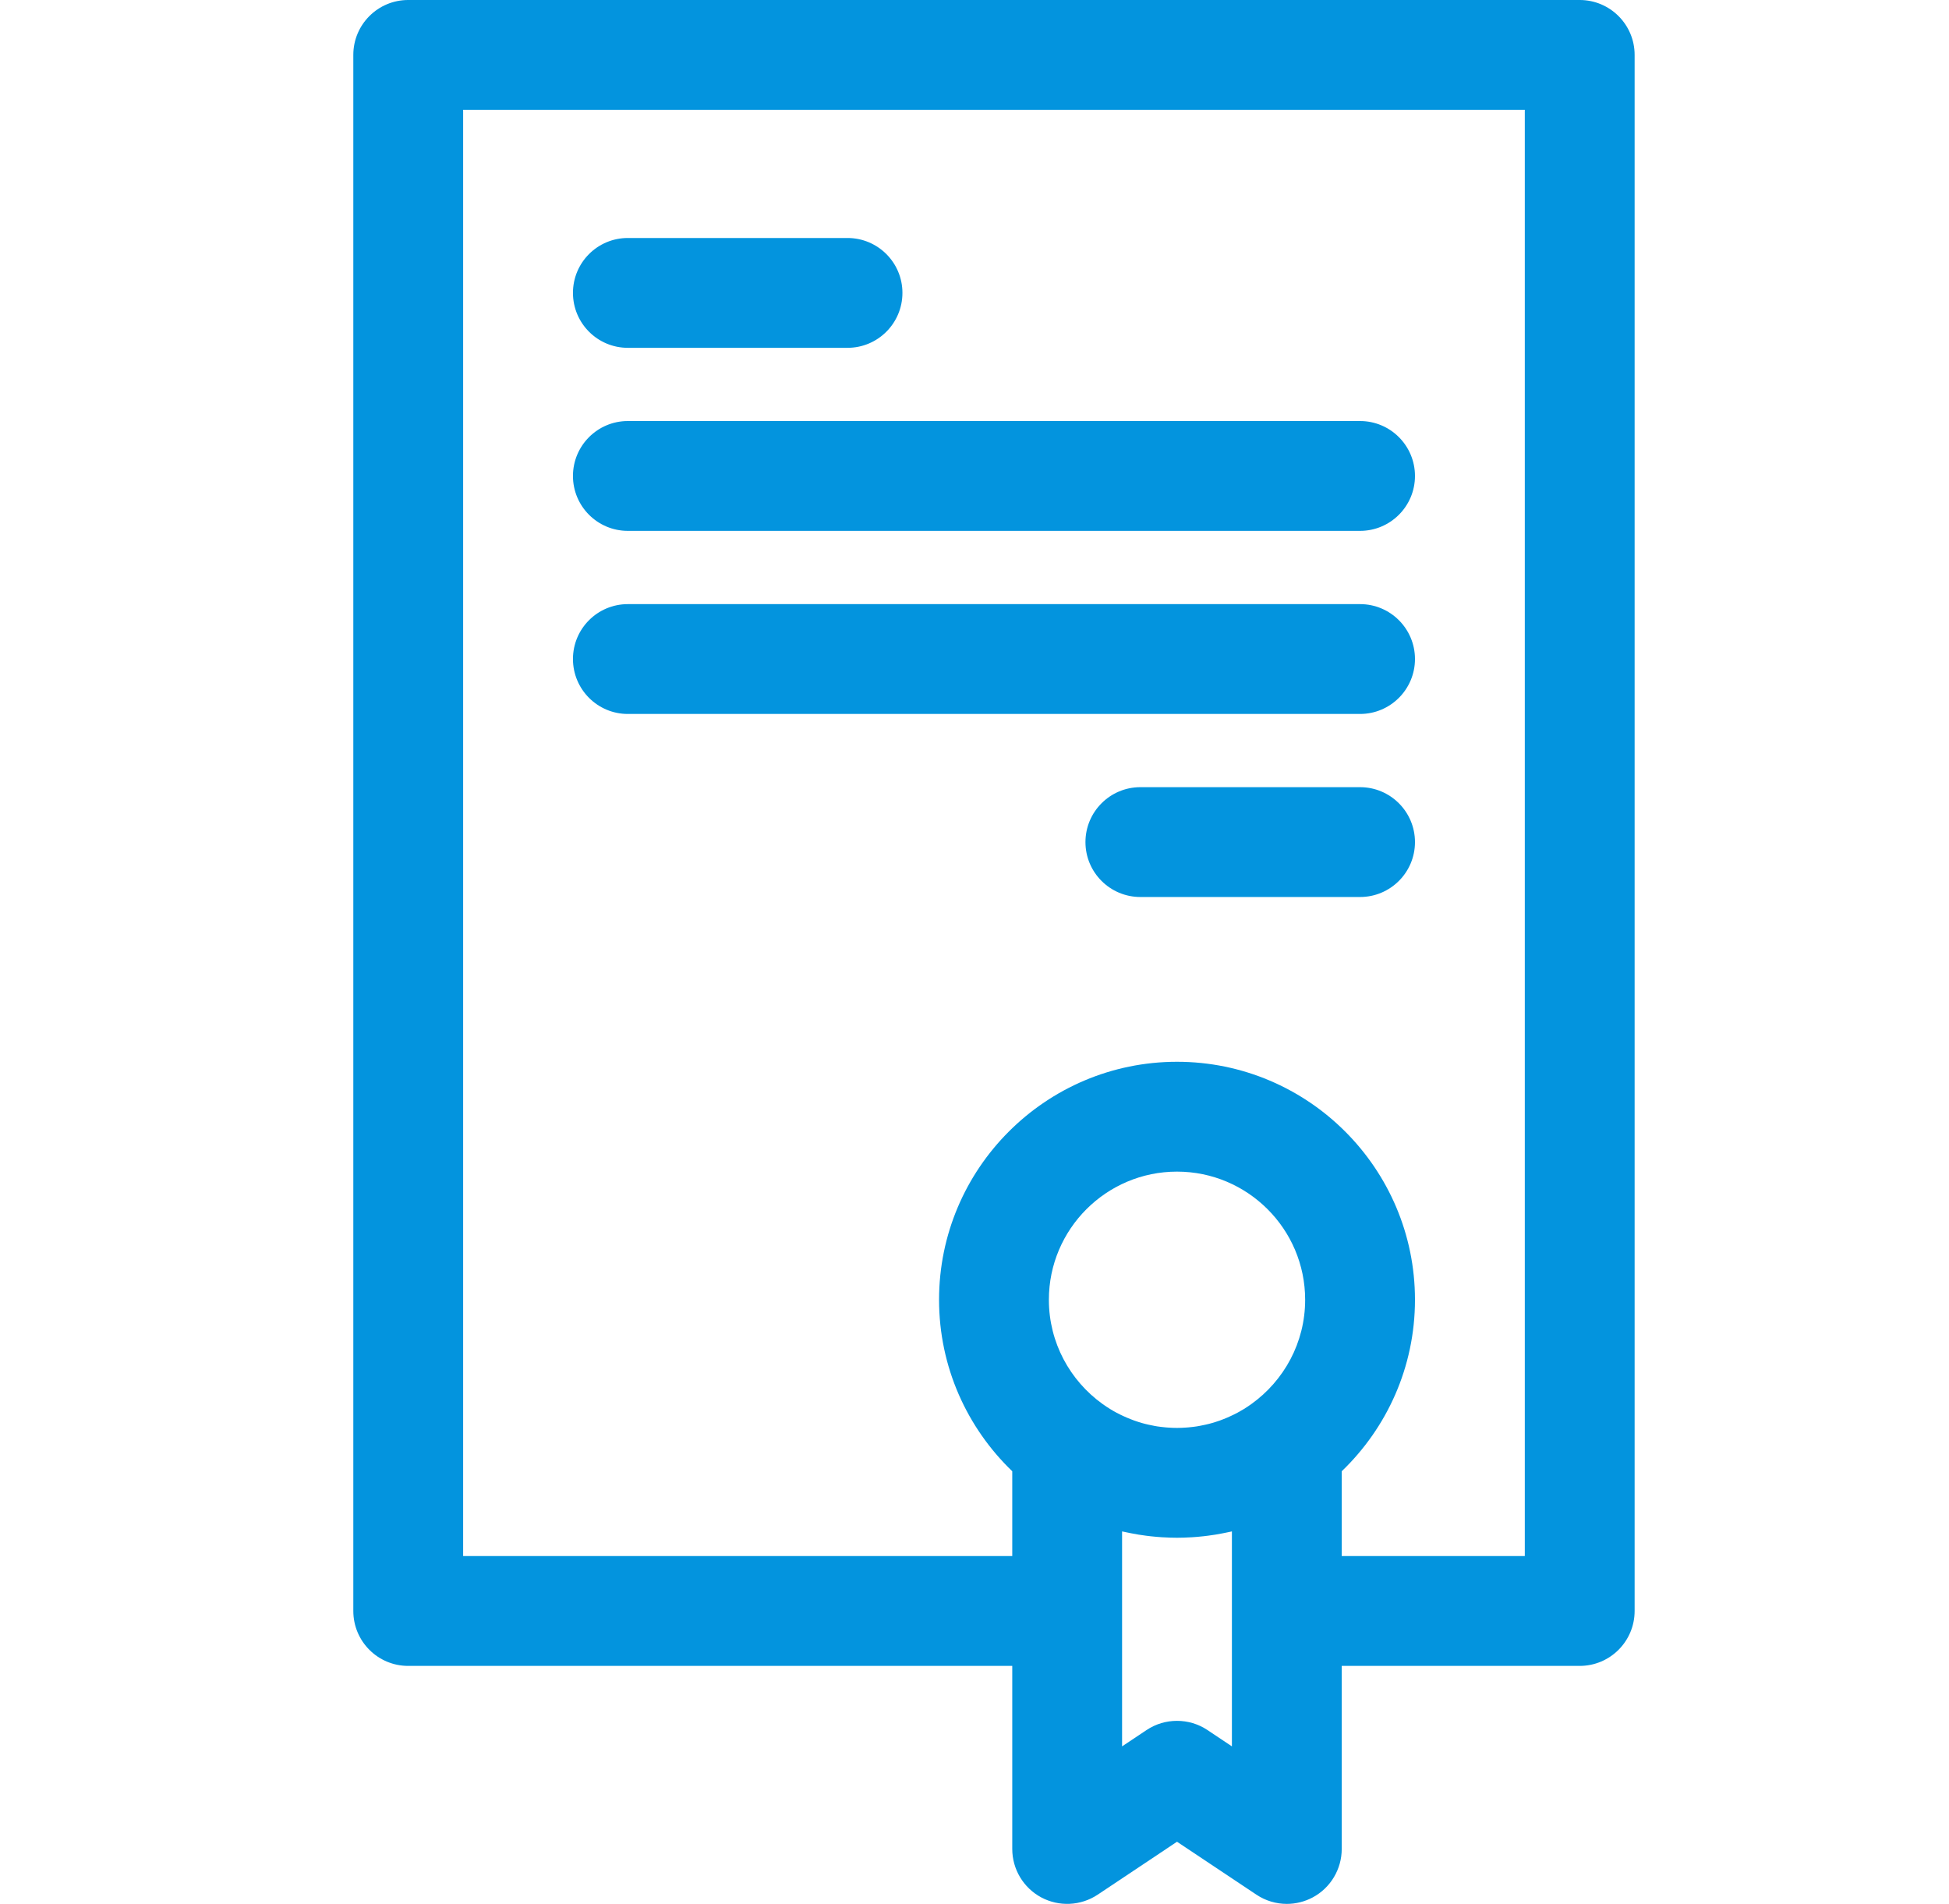
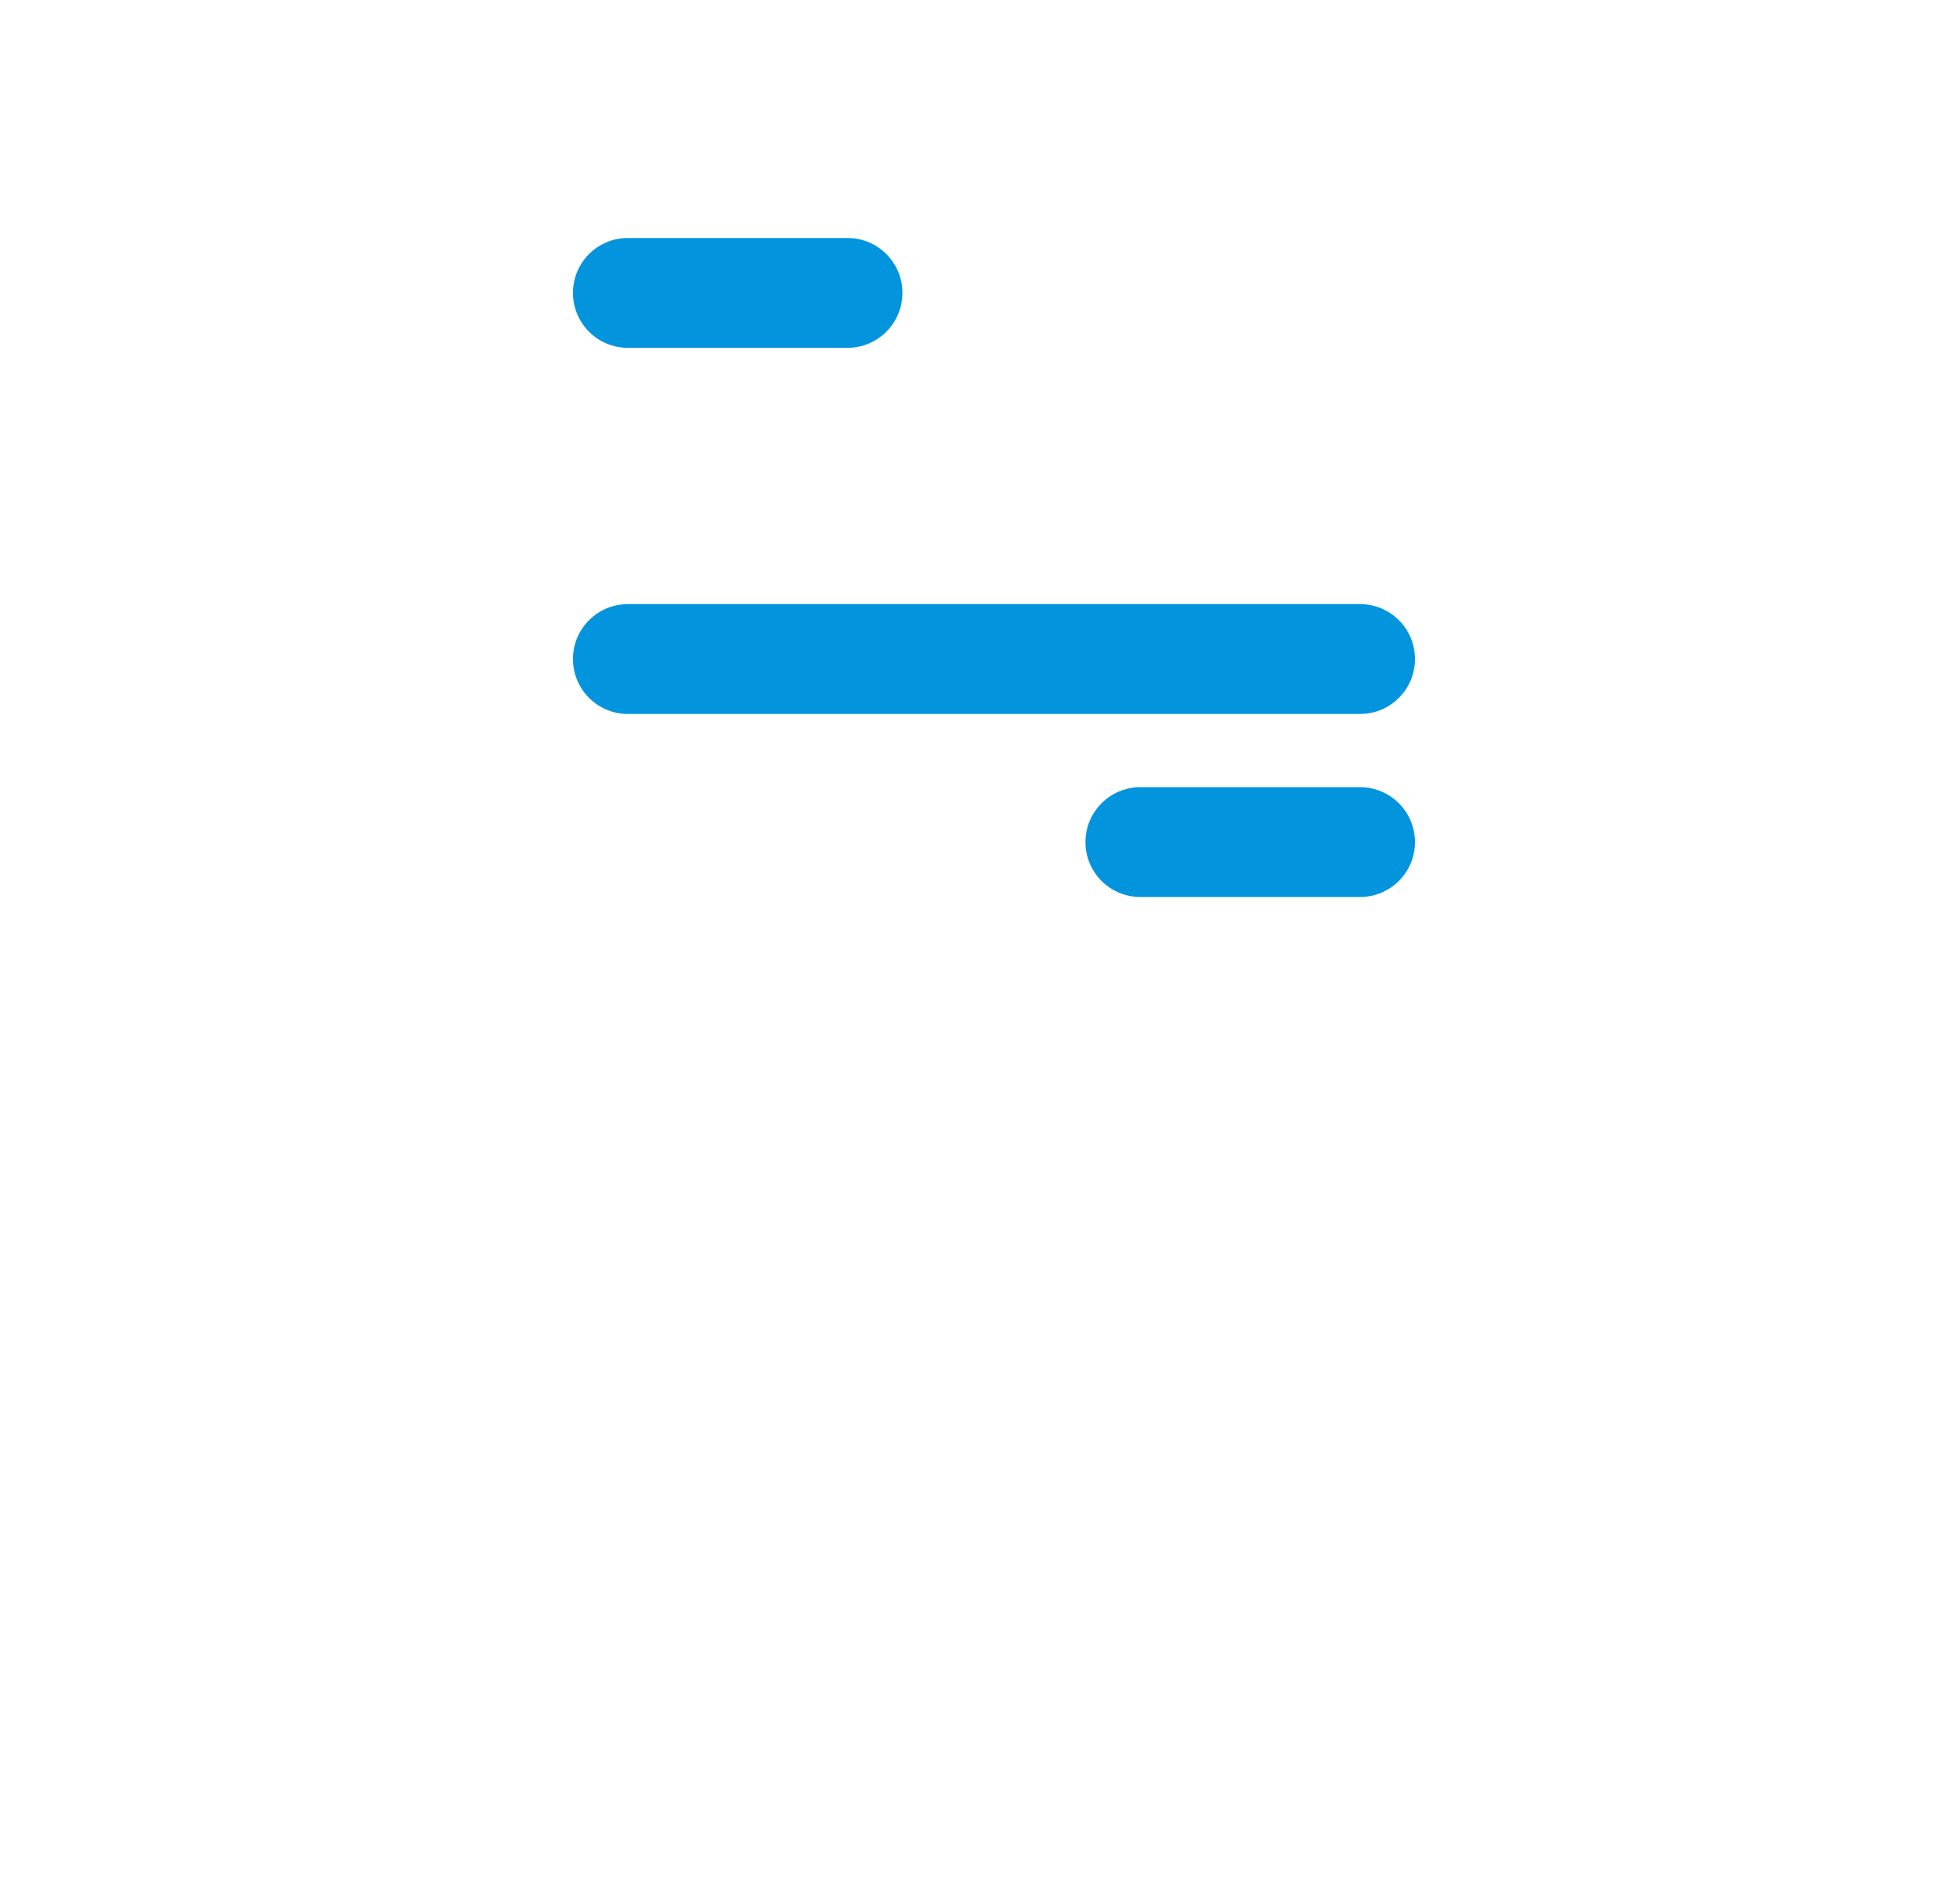
<svg xmlns="http://www.w3.org/2000/svg" width="43" height="42" viewBox="0 0 43 42" fill="none">
  <g clip-path="url(#clip0_9_865)">
-     <path d="M34.852 -6.10352e-05H9.006C8.337 -6.10352e-05 7.795 0.542 7.795 1.211V35.538C7.795 36.208 8.337 36.75 9.006 36.75H22.333V40.788C22.333 41.235 22.579 41.646 22.973 41.857C23.367 42.067 23.845 42.044 24.217 41.797L25.968 40.629L27.719 41.796C27.922 41.932 28.156 42 28.391 42C28.587 42 28.783 41.952 28.962 41.857C29.356 41.646 29.602 41.235 29.602 40.788V36.75H34.852C35.521 36.75 36.064 36.208 36.064 35.538V1.211C36.064 0.542 35.521 -6.10352e-05 34.852 -6.10352e-05ZM27.61 30.972C27.58 30.993 27.55 31.014 27.52 31.034C27.493 31.052 27.466 31.069 27.439 31.086C27.397 31.111 27.355 31.136 27.312 31.159C27.281 31.176 27.25 31.192 27.218 31.207C27.195 31.219 27.171 31.23 27.146 31.241C27.097 31.264 27.047 31.286 26.996 31.305C26.969 31.316 26.942 31.326 26.916 31.336C26.884 31.347 26.852 31.358 26.82 31.368C26.771 31.384 26.722 31.398 26.671 31.411C26.646 31.418 26.62 31.423 26.594 31.429C26.552 31.439 26.51 31.447 26.468 31.455C26.447 31.458 26.427 31.462 26.406 31.466C26.345 31.475 26.283 31.483 26.221 31.488C26.204 31.489 26.187 31.491 26.169 31.492C26.103 31.497 26.035 31.5 25.968 31.5C25.9 31.5 25.833 31.497 25.766 31.492C25.749 31.491 25.731 31.489 25.714 31.488C25.652 31.482 25.59 31.475 25.529 31.466C25.509 31.462 25.488 31.458 25.468 31.455C25.425 31.447 25.383 31.439 25.341 31.429C25.315 31.423 25.29 31.418 25.264 31.411C25.214 31.398 25.164 31.384 25.115 31.368C25.083 31.358 25.051 31.347 25.02 31.336C24.993 31.326 24.966 31.316 24.94 31.305C24.889 31.285 24.838 31.264 24.789 31.241C24.765 31.23 24.741 31.219 24.717 31.207C24.686 31.192 24.654 31.176 24.623 31.159C24.581 31.136 24.538 31.112 24.497 31.086C24.469 31.069 24.442 31.052 24.415 31.034C24.385 31.014 24.355 30.993 24.325 30.972C23.609 30.458 23.141 29.62 23.141 28.673C23.141 27.114 24.409 25.846 25.968 25.846C27.526 25.846 28.795 27.114 28.795 28.673C28.795 29.62 28.326 30.458 27.61 30.972ZM27.179 38.525L26.64 38.165C26.436 38.029 26.202 37.962 25.968 37.962C25.733 37.962 25.499 38.029 25.296 38.165L24.756 38.525V35.538V33.783C24.792 33.792 24.829 33.798 24.866 33.806C24.897 33.812 24.929 33.819 24.96 33.825C25.013 33.835 25.066 33.845 25.119 33.854C25.172 33.862 25.226 33.87 25.279 33.877C25.314 33.881 25.35 33.886 25.385 33.89C25.473 33.9 25.562 33.907 25.652 33.913C25.655 33.913 25.659 33.913 25.663 33.913C25.764 33.919 25.865 33.923 25.968 33.923C26.07 33.923 26.172 33.919 26.273 33.913C26.277 33.913 26.28 33.913 26.284 33.913C26.373 33.907 26.462 33.9 26.55 33.89C26.586 33.886 26.621 33.881 26.656 33.877C26.71 33.87 26.763 33.862 26.816 33.854C26.869 33.845 26.922 33.835 26.975 33.825C27.007 33.819 27.038 33.812 27.07 33.806C27.106 33.798 27.143 33.792 27.179 33.783V35.538V38.525ZM33.641 34.327H29.602V32.456C30.597 31.5 31.218 30.158 31.218 28.673C31.218 25.778 28.863 23.423 25.968 23.423C23.073 23.423 20.718 25.778 20.718 28.673C20.718 30.158 21.339 31.5 22.333 32.456V34.327H10.218V2.423H33.641V34.327Z" fill="#0394DE" />
    <path d="M13.852 7.673H18.698C19.367 7.673 19.91 7.131 19.91 6.461C19.91 5.792 19.367 5.25 18.698 5.25H13.852C13.183 5.25 12.641 5.792 12.641 6.461C12.641 7.131 13.183 7.673 13.852 7.673Z" fill="#0394DE" />
-     <path d="M13.852 11.711H30.006C30.675 11.711 31.218 11.169 31.218 10.5C31.218 9.831 30.675 9.288 30.006 9.288H13.852C13.183 9.288 12.641 9.831 12.641 10.5C12.641 11.169 13.183 11.711 13.852 11.711Z" fill="#0394DE" />
    <path d="M13.852 15.75H30.006C30.675 15.75 31.218 15.207 31.218 14.538C31.218 13.869 30.675 13.327 30.006 13.327H13.852C13.183 13.327 12.641 13.869 12.641 14.538C12.641 15.207 13.183 15.75 13.852 15.75Z" fill="#0394DE" />
    <path d="M30.006 17.365H25.16C24.491 17.365 23.948 17.908 23.948 18.577C23.948 19.246 24.491 19.788 25.16 19.788H30.006C30.675 19.788 31.218 19.246 31.218 18.577C31.218 17.908 30.675 17.365 30.006 17.365Z" fill="#0394DE" />
  </g>
  <defs>
    <clipPath id="clip0_9_865">
      <rect width="42" height="42" fill="white" transform="translate(0.929 -6.10352e-05)" />
    </clipPath>
  </defs>
</svg>